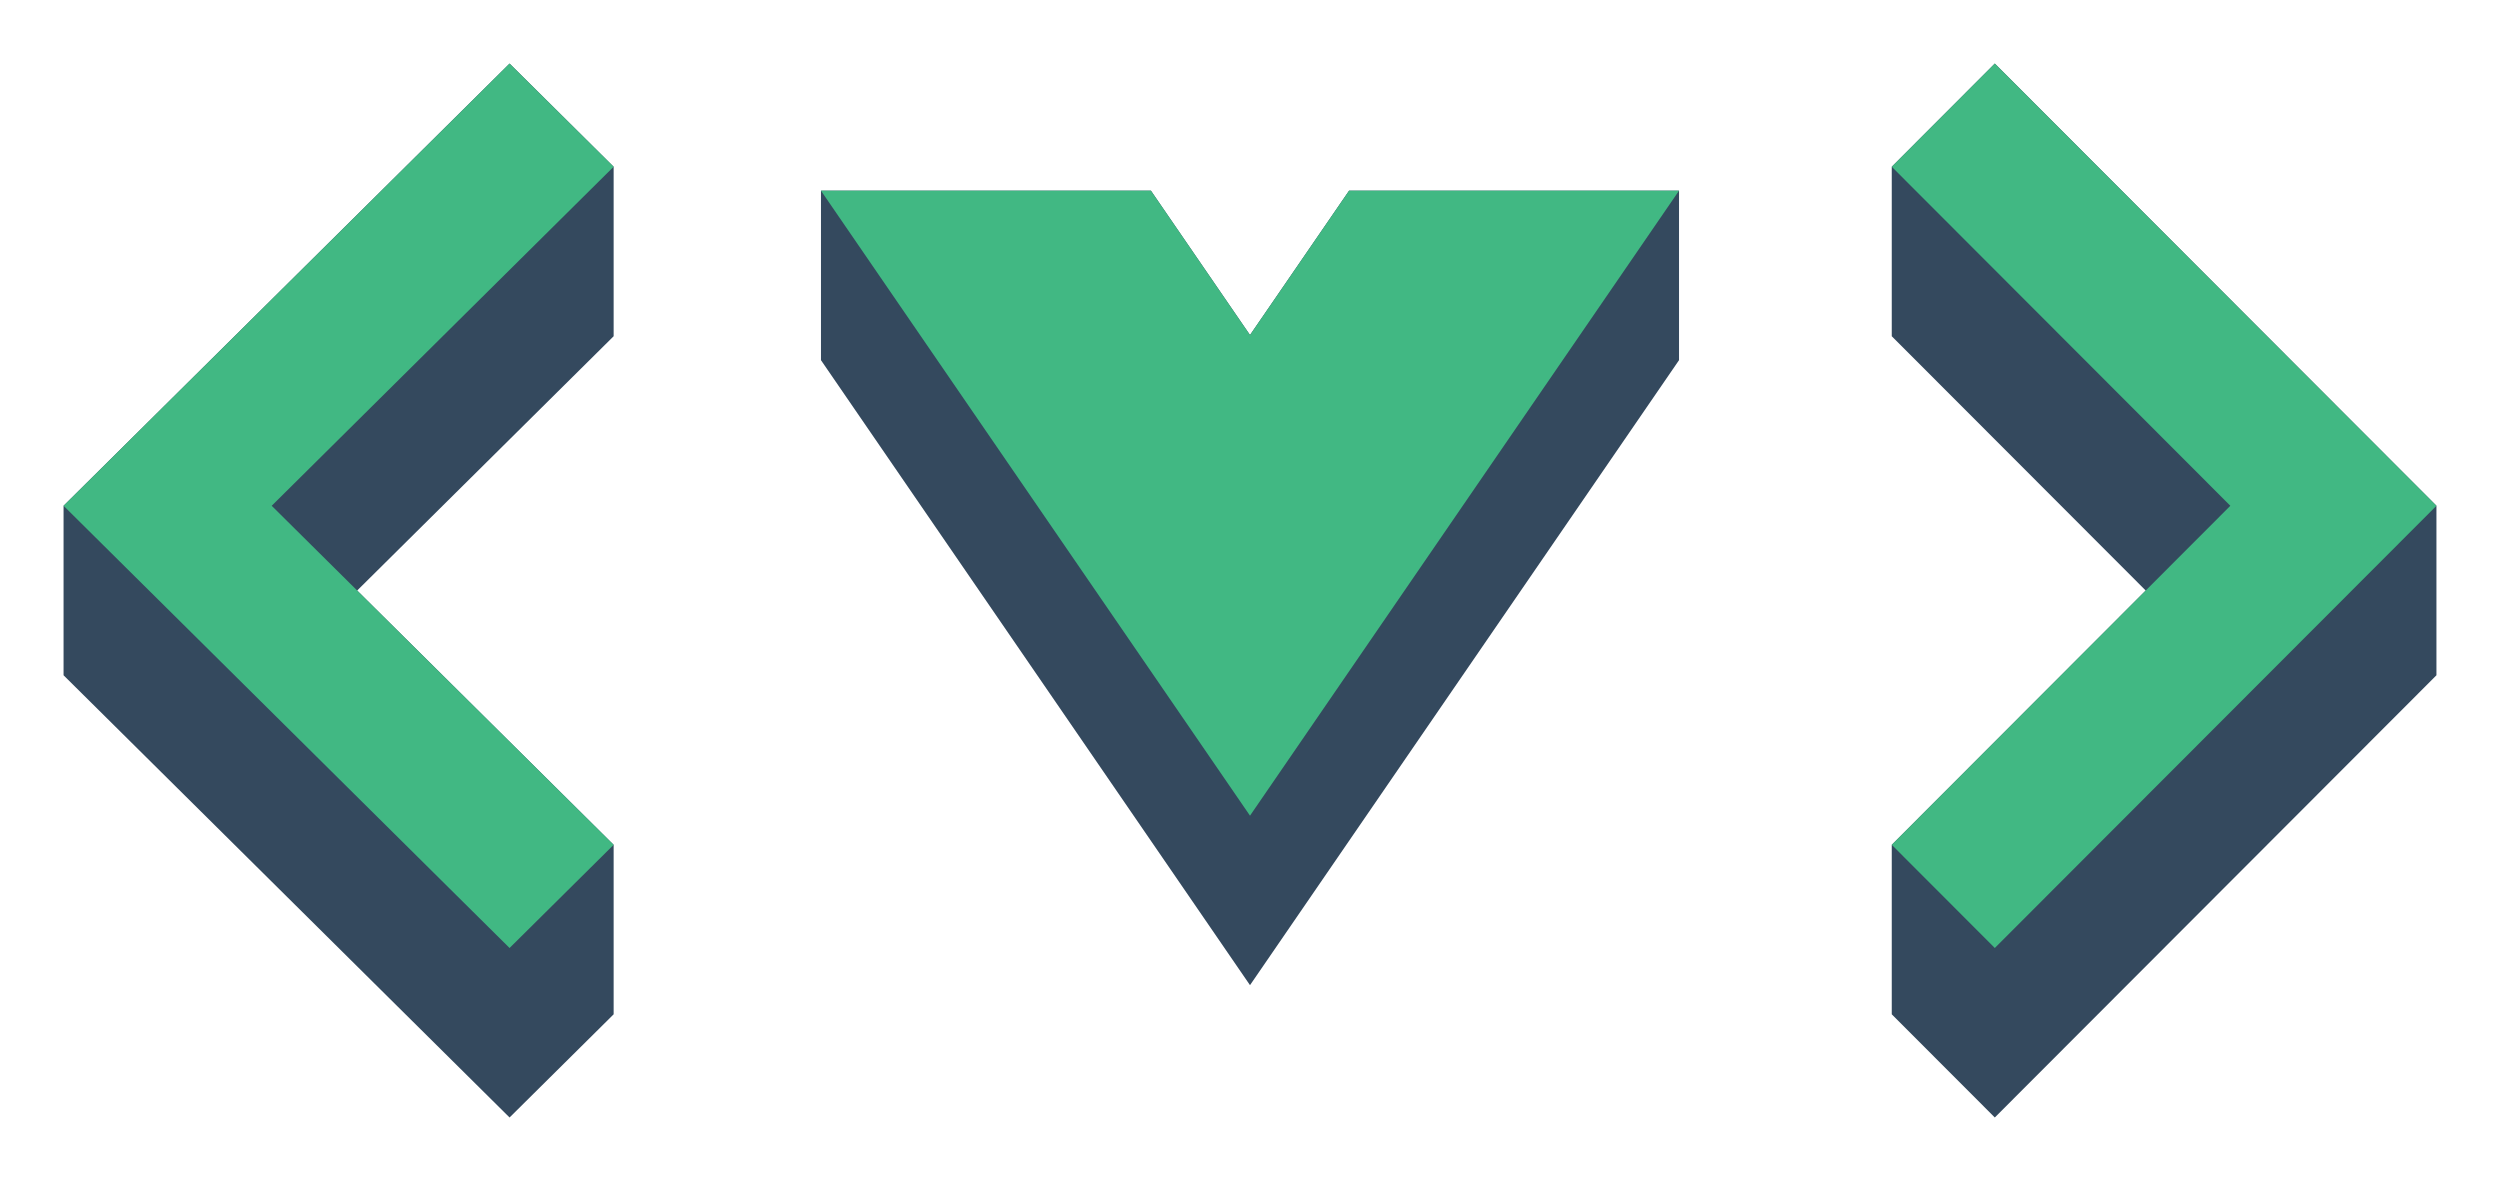
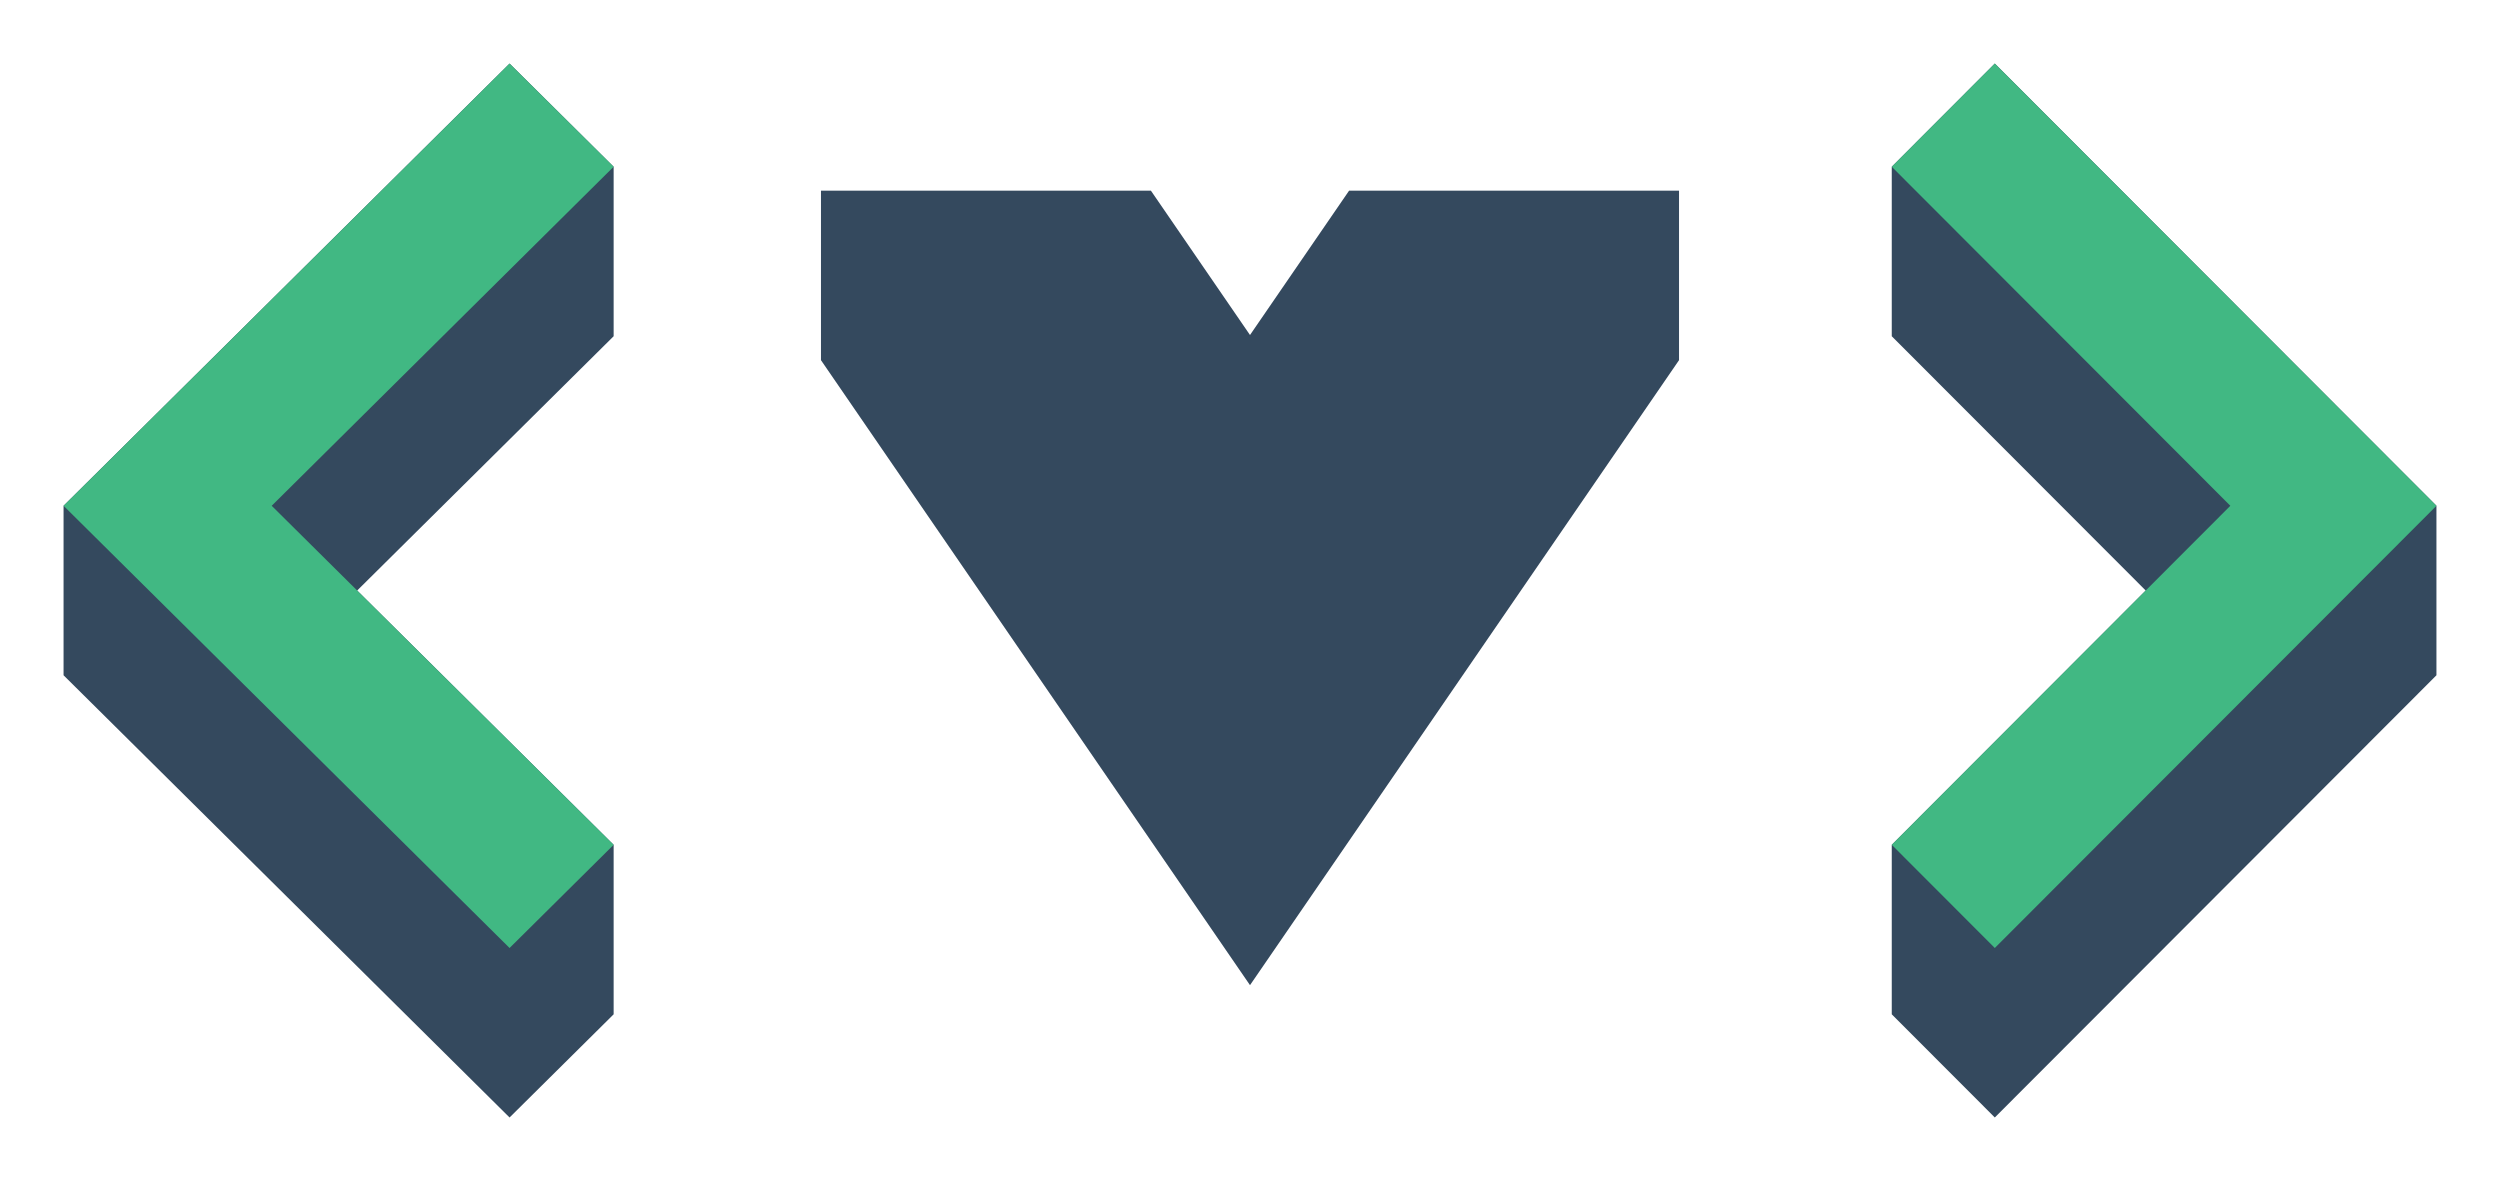
<svg xmlns="http://www.w3.org/2000/svg" width="472" height="222.982" viewBox="0 0 472 222.982" fill="none" version="1.1" id="svg14">
  <defs id="defs18" />
  <path d="m 67.433,111.491 48.422,48.01 v 16 16 L 96.206,210.982 12,127.491 v -16 -16 L 96.206,12 115.855,31.481 v 16 16 z" fill="#34495e" id="path2" />
  <path d="m 405.11,111.491 -47.946,48.01 v 16 16 L 376.619,210.982 460,127.491 v -16 -16 L 376.619,12 357.164,31.481 v 16 16 z" fill="#34495e" id="path4" />
  <path d="M 254.706,36 236,63.251 217.294,36 H 155 V 53.5 68 L 236,186 317,68 V 53.5 36 Z" fill="#34495e" id="path6" />
  <path d="M 51.296,95.491 115.855,159.501 96.206,178.982 12,95.491 96.206,12 115.855,31.481 Z" fill="#41b883" id="path8" />
  <path d="m 421.089,95.491 -63.925,64.01 19.455,19.481 L 460,95.491 376.619,12 357.164,31.481 Z" fill="#41b883" id="path10" />
-   <path d="M 254.706,36 236,63.251 217.294,36 H 155 l 81,118 81,-118 z" fill="#41b883" id="path12" />
</svg>